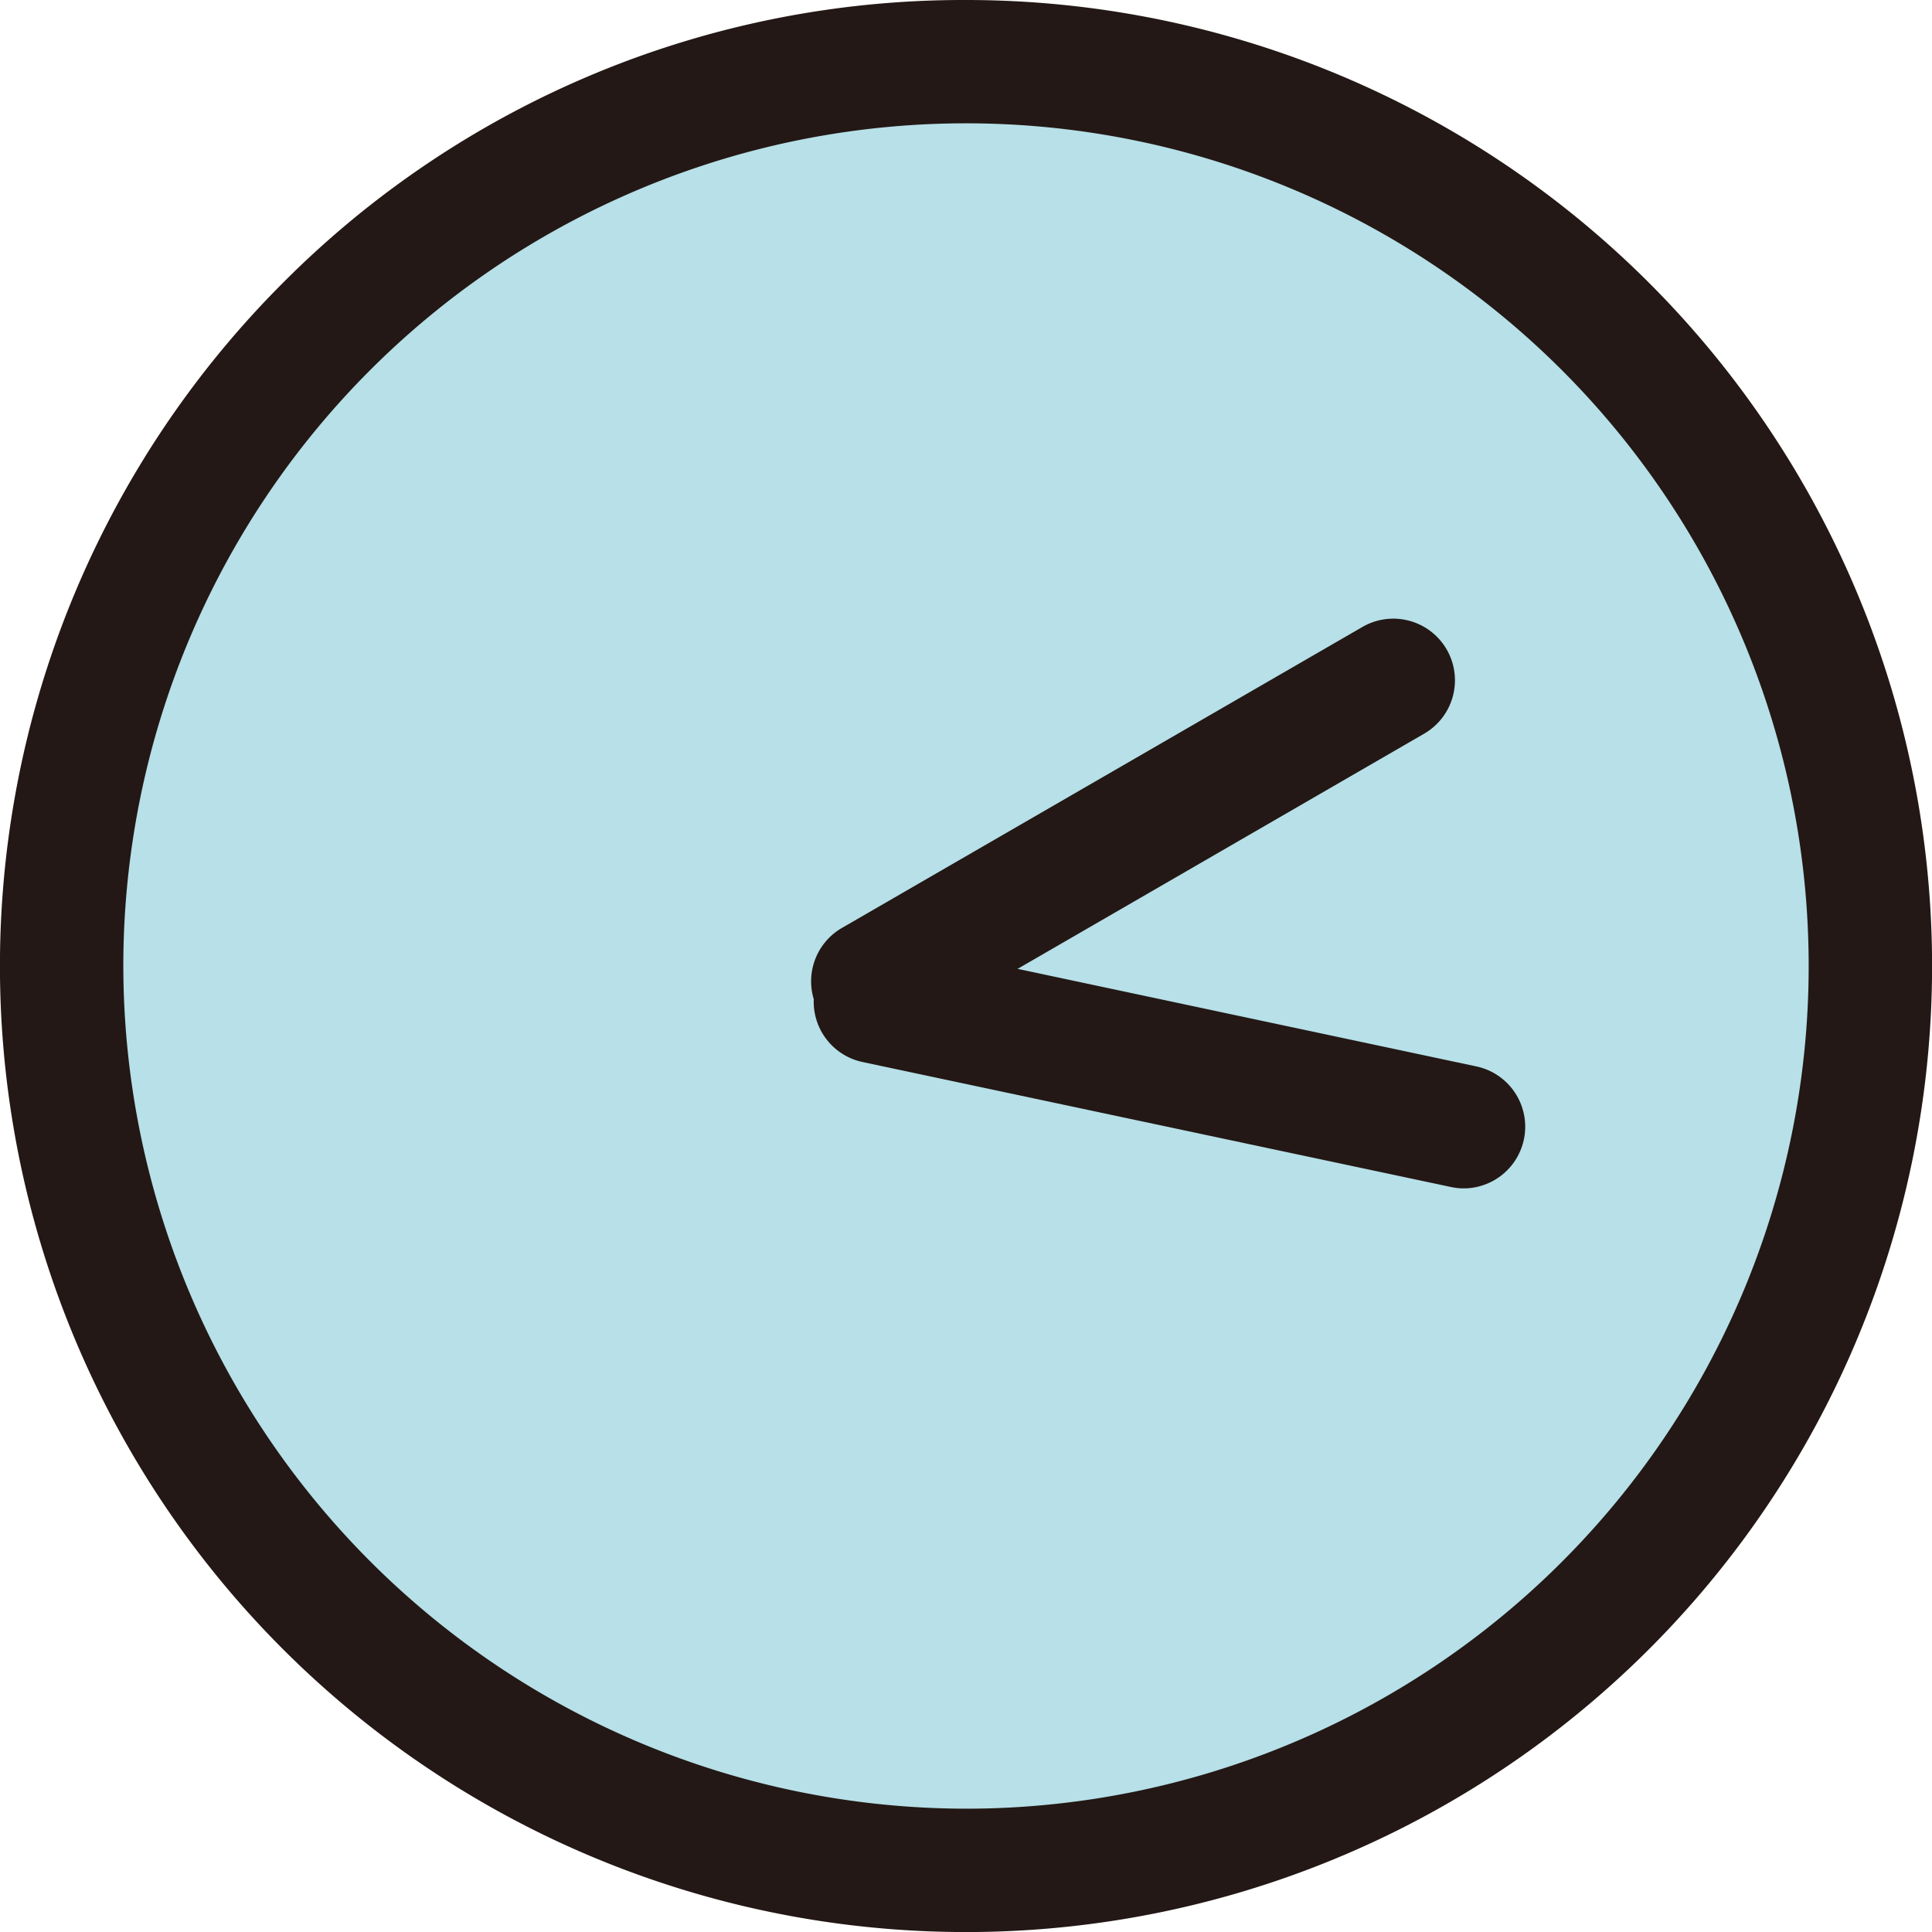
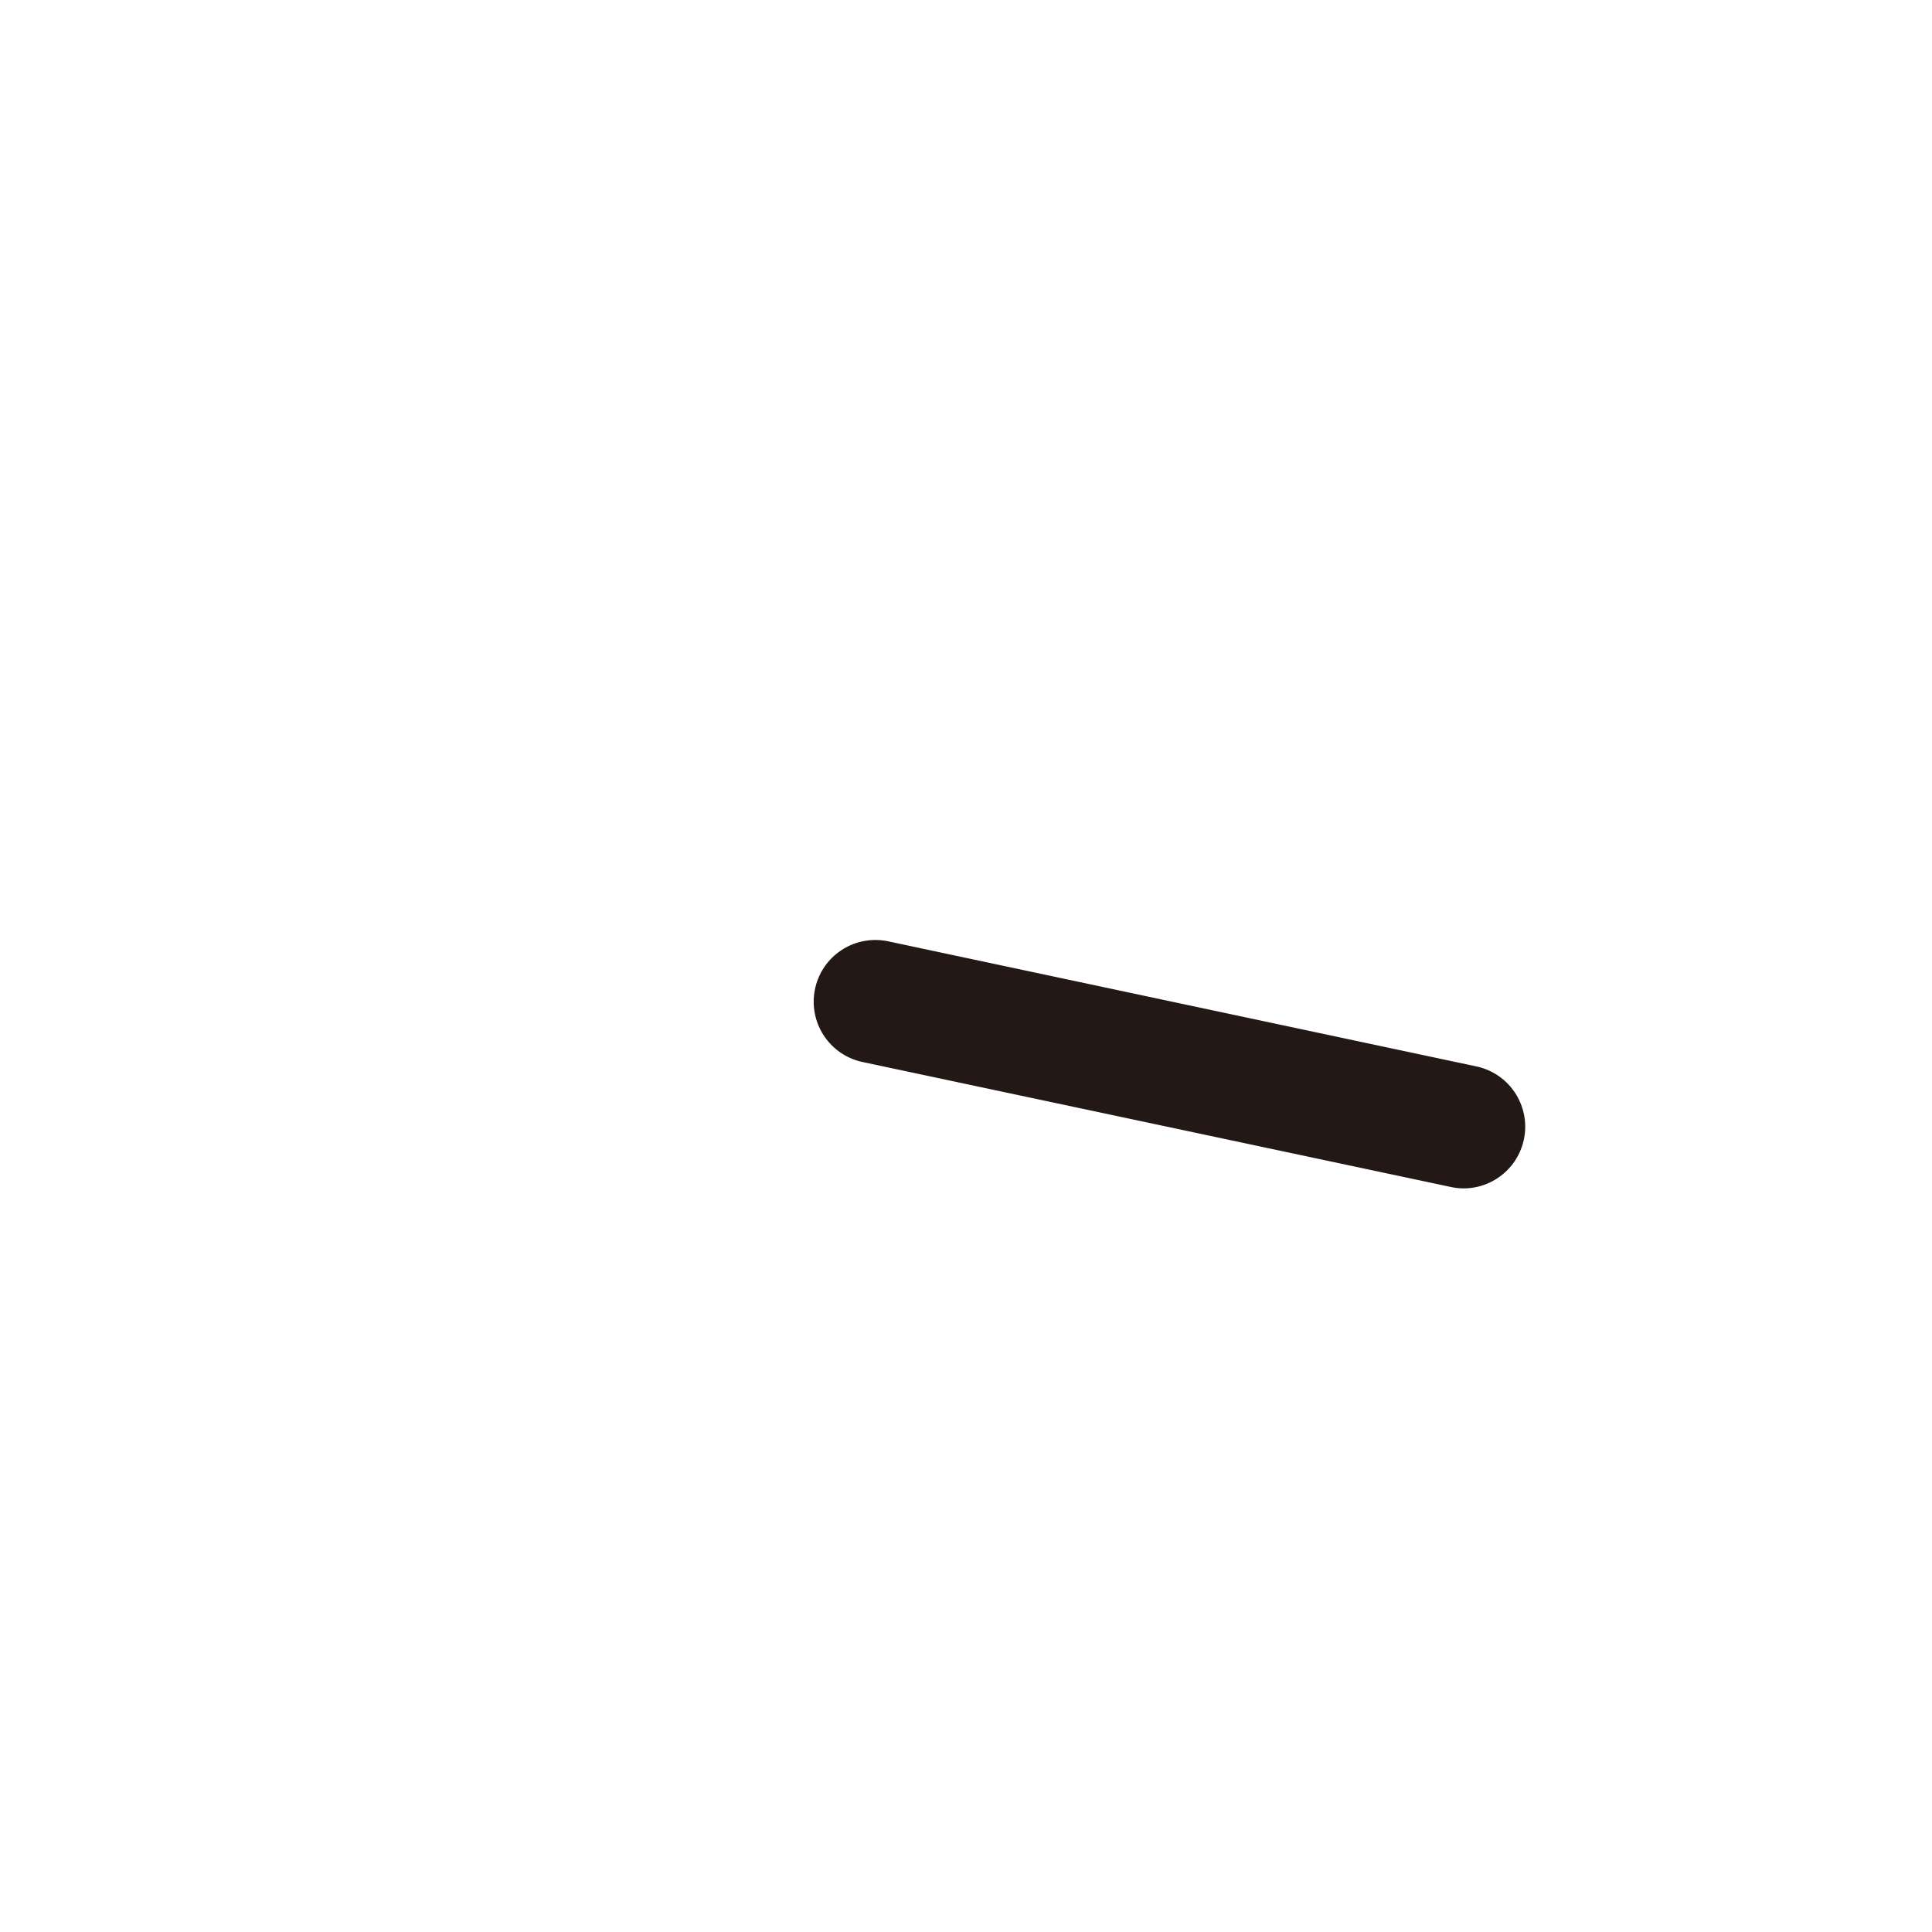
<svg xmlns="http://www.w3.org/2000/svg" width="23.5" height="23.5" viewBox="0 0 23.5 23.5">
  <g transform="translate(0.25 0.25)">
    <g transform="translate(0.5 0.5)">
-       <circle cx="11" cy="11" r="11" fill="#b7e0e8" />
-       <path d="M11-.75a11.75,11.75,0,0,1,8.309,20.059A11.75,11.75,0,1,1,2.691,2.691,11.673,11.673,0,0,1,11-.75Zm0,22A10.25,10.25,0,1,0,.75,11,10.262,10.262,0,0,0,11,21.25Z" fill="#231815" />
      <path d="M7.153,2.271A.753.753,0,0,1,7,2.254L-.156.734a.75.75,0,0,1-.578-.89.75.75,0,0,1,.89-.578L7.308.787a.75.75,0,0,1-.155,1.484Z" transform="translate(9.898 11.434)" fill="#231815" />
-       <path d="M0,4.412a.75.75,0,0,1-.65-.375A.75.75,0,0,1-.376,3.012L5.955-.649a.75.75,0,0,1,1.025.274A.75.75,0,0,1,6.706.649L.376,4.311A.747.747,0,0,1,0,4.412Z" transform="translate(9.867 7.525)" fill="#231815" />
    </g>
  </g>
</svg>